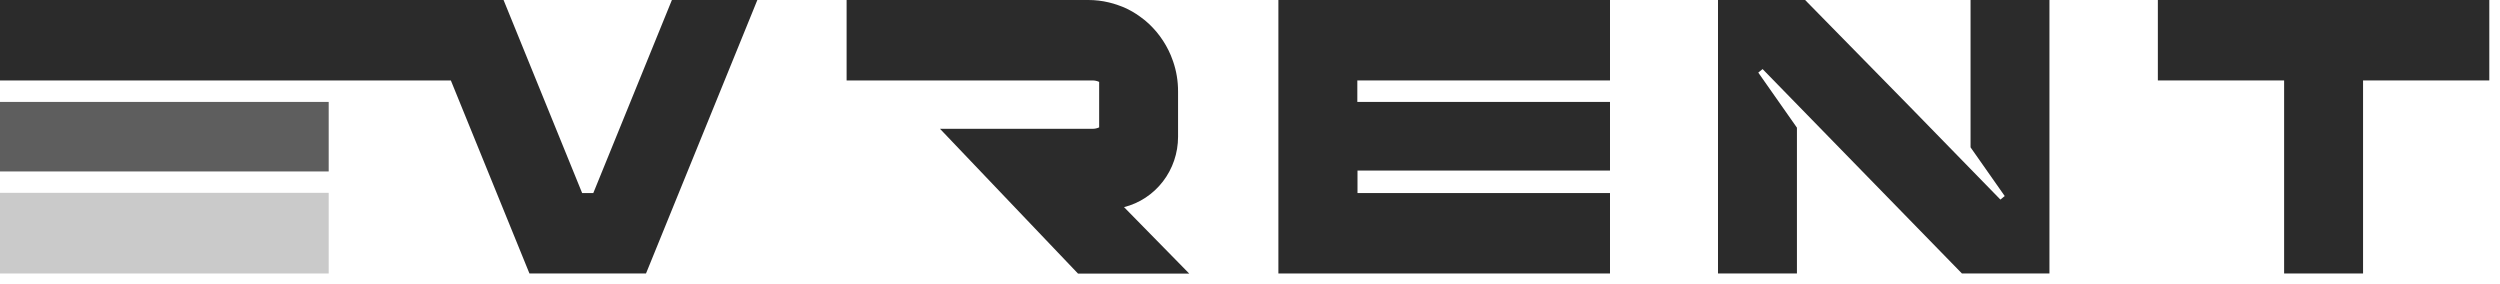
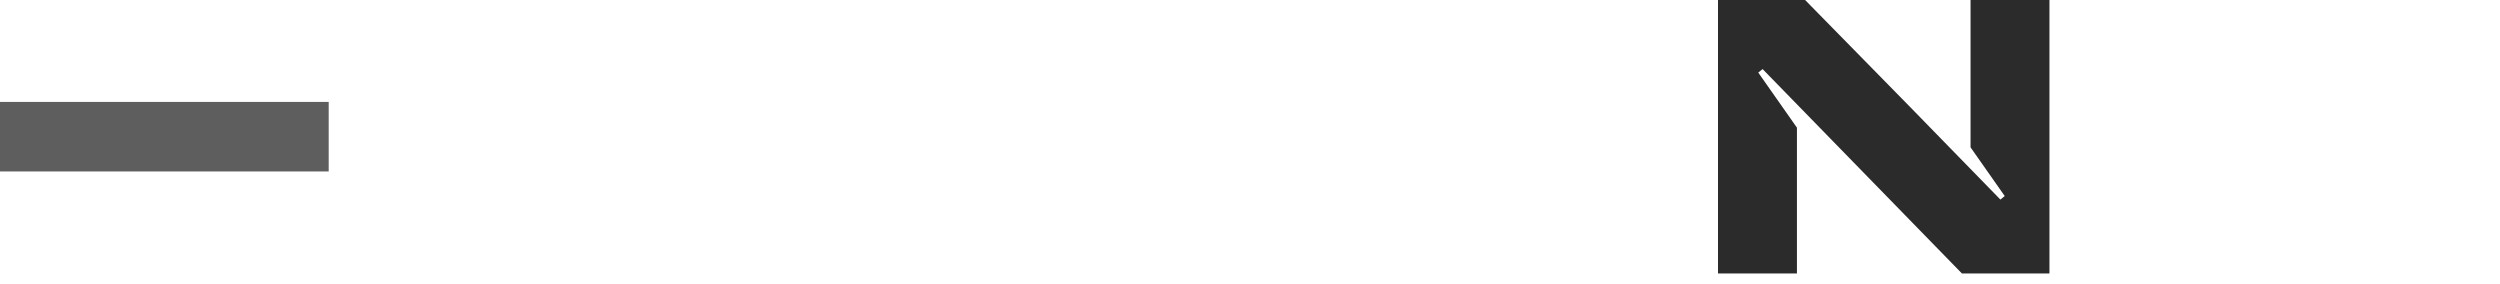
<svg xmlns="http://www.w3.org/2000/svg" width="176" height="20" viewBox="0 0 176 20" fill="none">
  <path d="M23.14 12.07H0V7.175H23.14V12.07Z" fill="#5E5E5E" />
-   <path d="M23.14 19.253H0V13.576H23.14V19.253Z" fill="#CACACA" />
-   <path d="M95.556 5.663V7.175H113.344V12.007H95.568V13.591H113.344V19.253H89.999V0H113.344V5.663H95.556Z" fill="#2B2B2B" />
-   <path d="M175.247 0V5.663H166.359V19.253H160.802V5.663H151.913V0H175.247Z" fill="#2B2B2B" />
-   <path d="M47.302 0L47.159 0.35L41.768 13.591H40.983L35.593 0.35L35.45 0H34.605H29.434H0V5.663H31.74L37.131 18.904L37.273 19.252H45.478L45.621 18.904L47.465 14.373L52.999 0.784L53.317 0H47.302Z" fill="#2B2B2B" />
-   <path d="M76.912 5.663C77.073 5.663 77.233 5.697 77.38 5.765V8.968C77.233 9.035 77.073 9.069 76.912 9.069H66.176L75.893 19.262H83.723L82.775 18.295L79.131 14.582C80.216 14.309 81.18 13.673 81.869 12.777C82.559 11.88 82.934 10.774 82.935 9.636V6.436C82.938 5.713 82.819 4.995 82.583 4.314C82.536 4.173 82.483 4.033 82.424 3.894C82.021 2.938 81.398 2.095 80.608 1.435C80.497 1.342 80.381 1.256 80.256 1.168C80.078 1.039 79.893 0.919 79.703 0.809C79.575 0.735 79.445 0.667 79.314 0.604C79.115 0.511 78.91 0.429 78.702 0.359C78.491 0.284 78.277 0.22 78.059 0.169C77.587 0.056 77.103 -7.66091e-05 76.618 7.78626e-08H59.601V0.567V5.663H76.912Z" fill="#2B2B2B" />
  <path d="M144.281 0H138.727V10.373L141.133 13.802L140.828 14.05L134.522 7.584L130.229 3.209L127.243 0.167L127.081 0H120.947V19.253H126.504V8.988L123.783 5.11L124.087 4.863L138.12 19.253H144.281V0Z" fill="#2B2B2B" />
</svg>